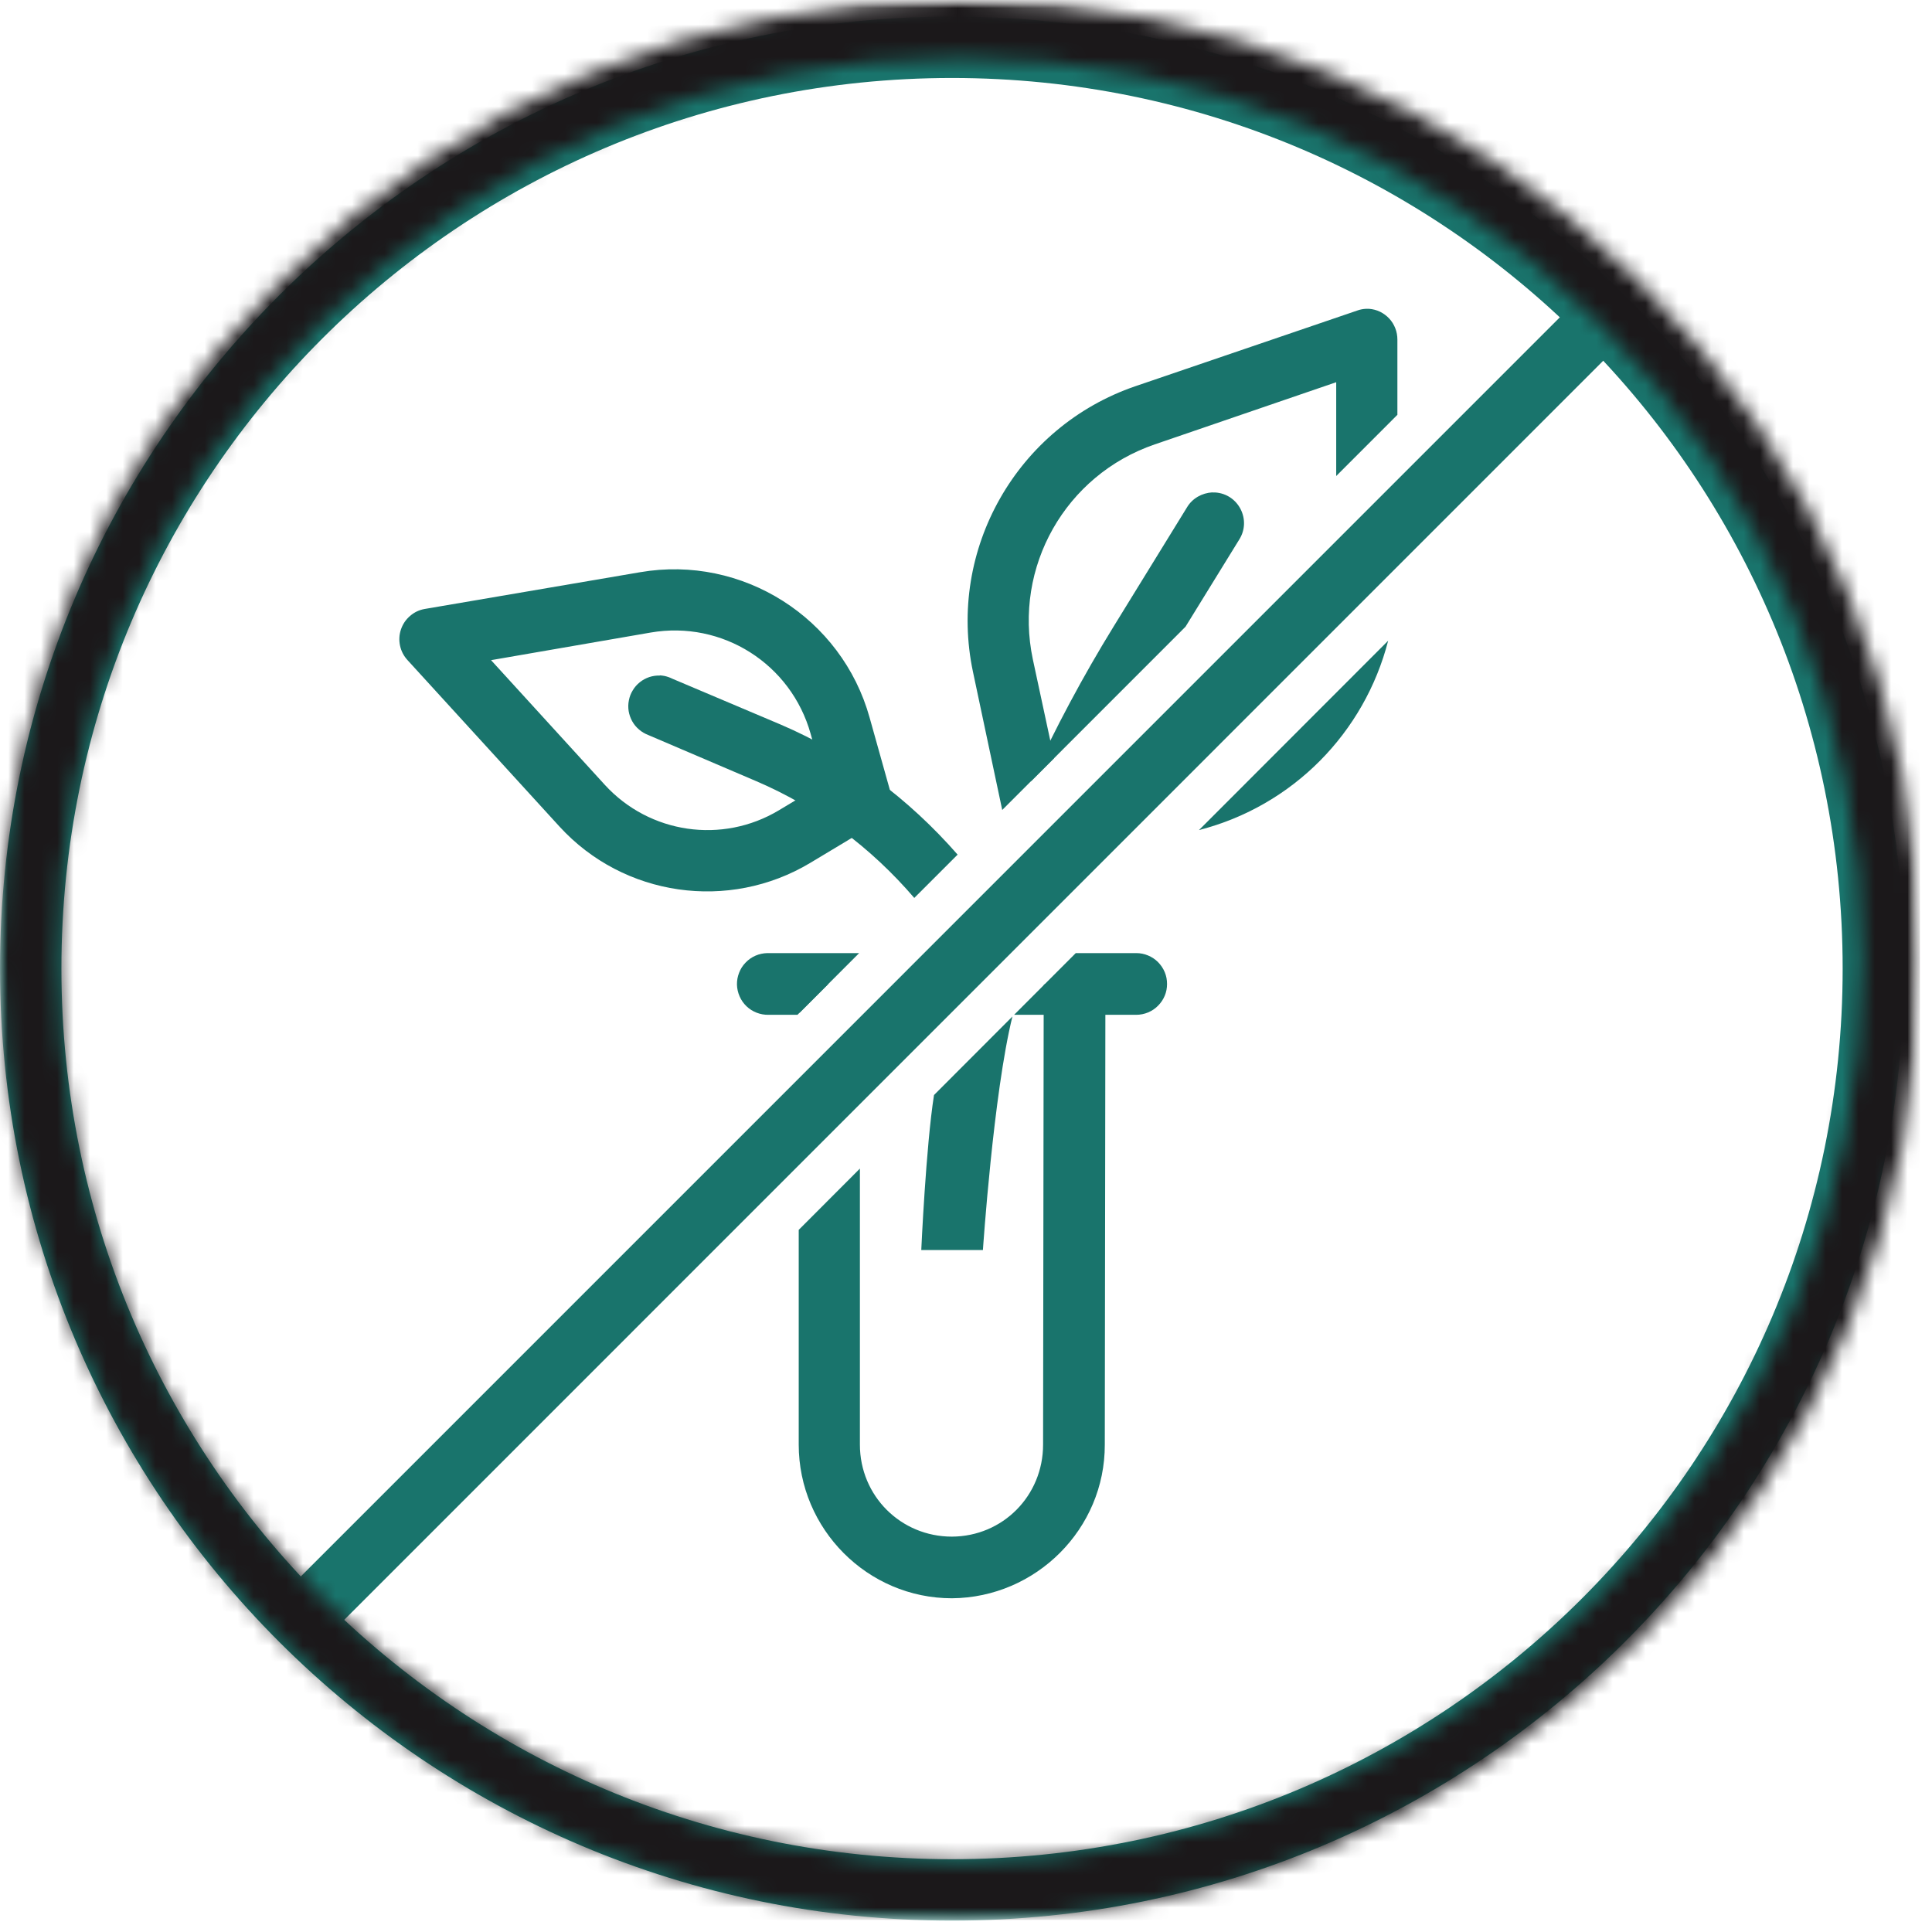
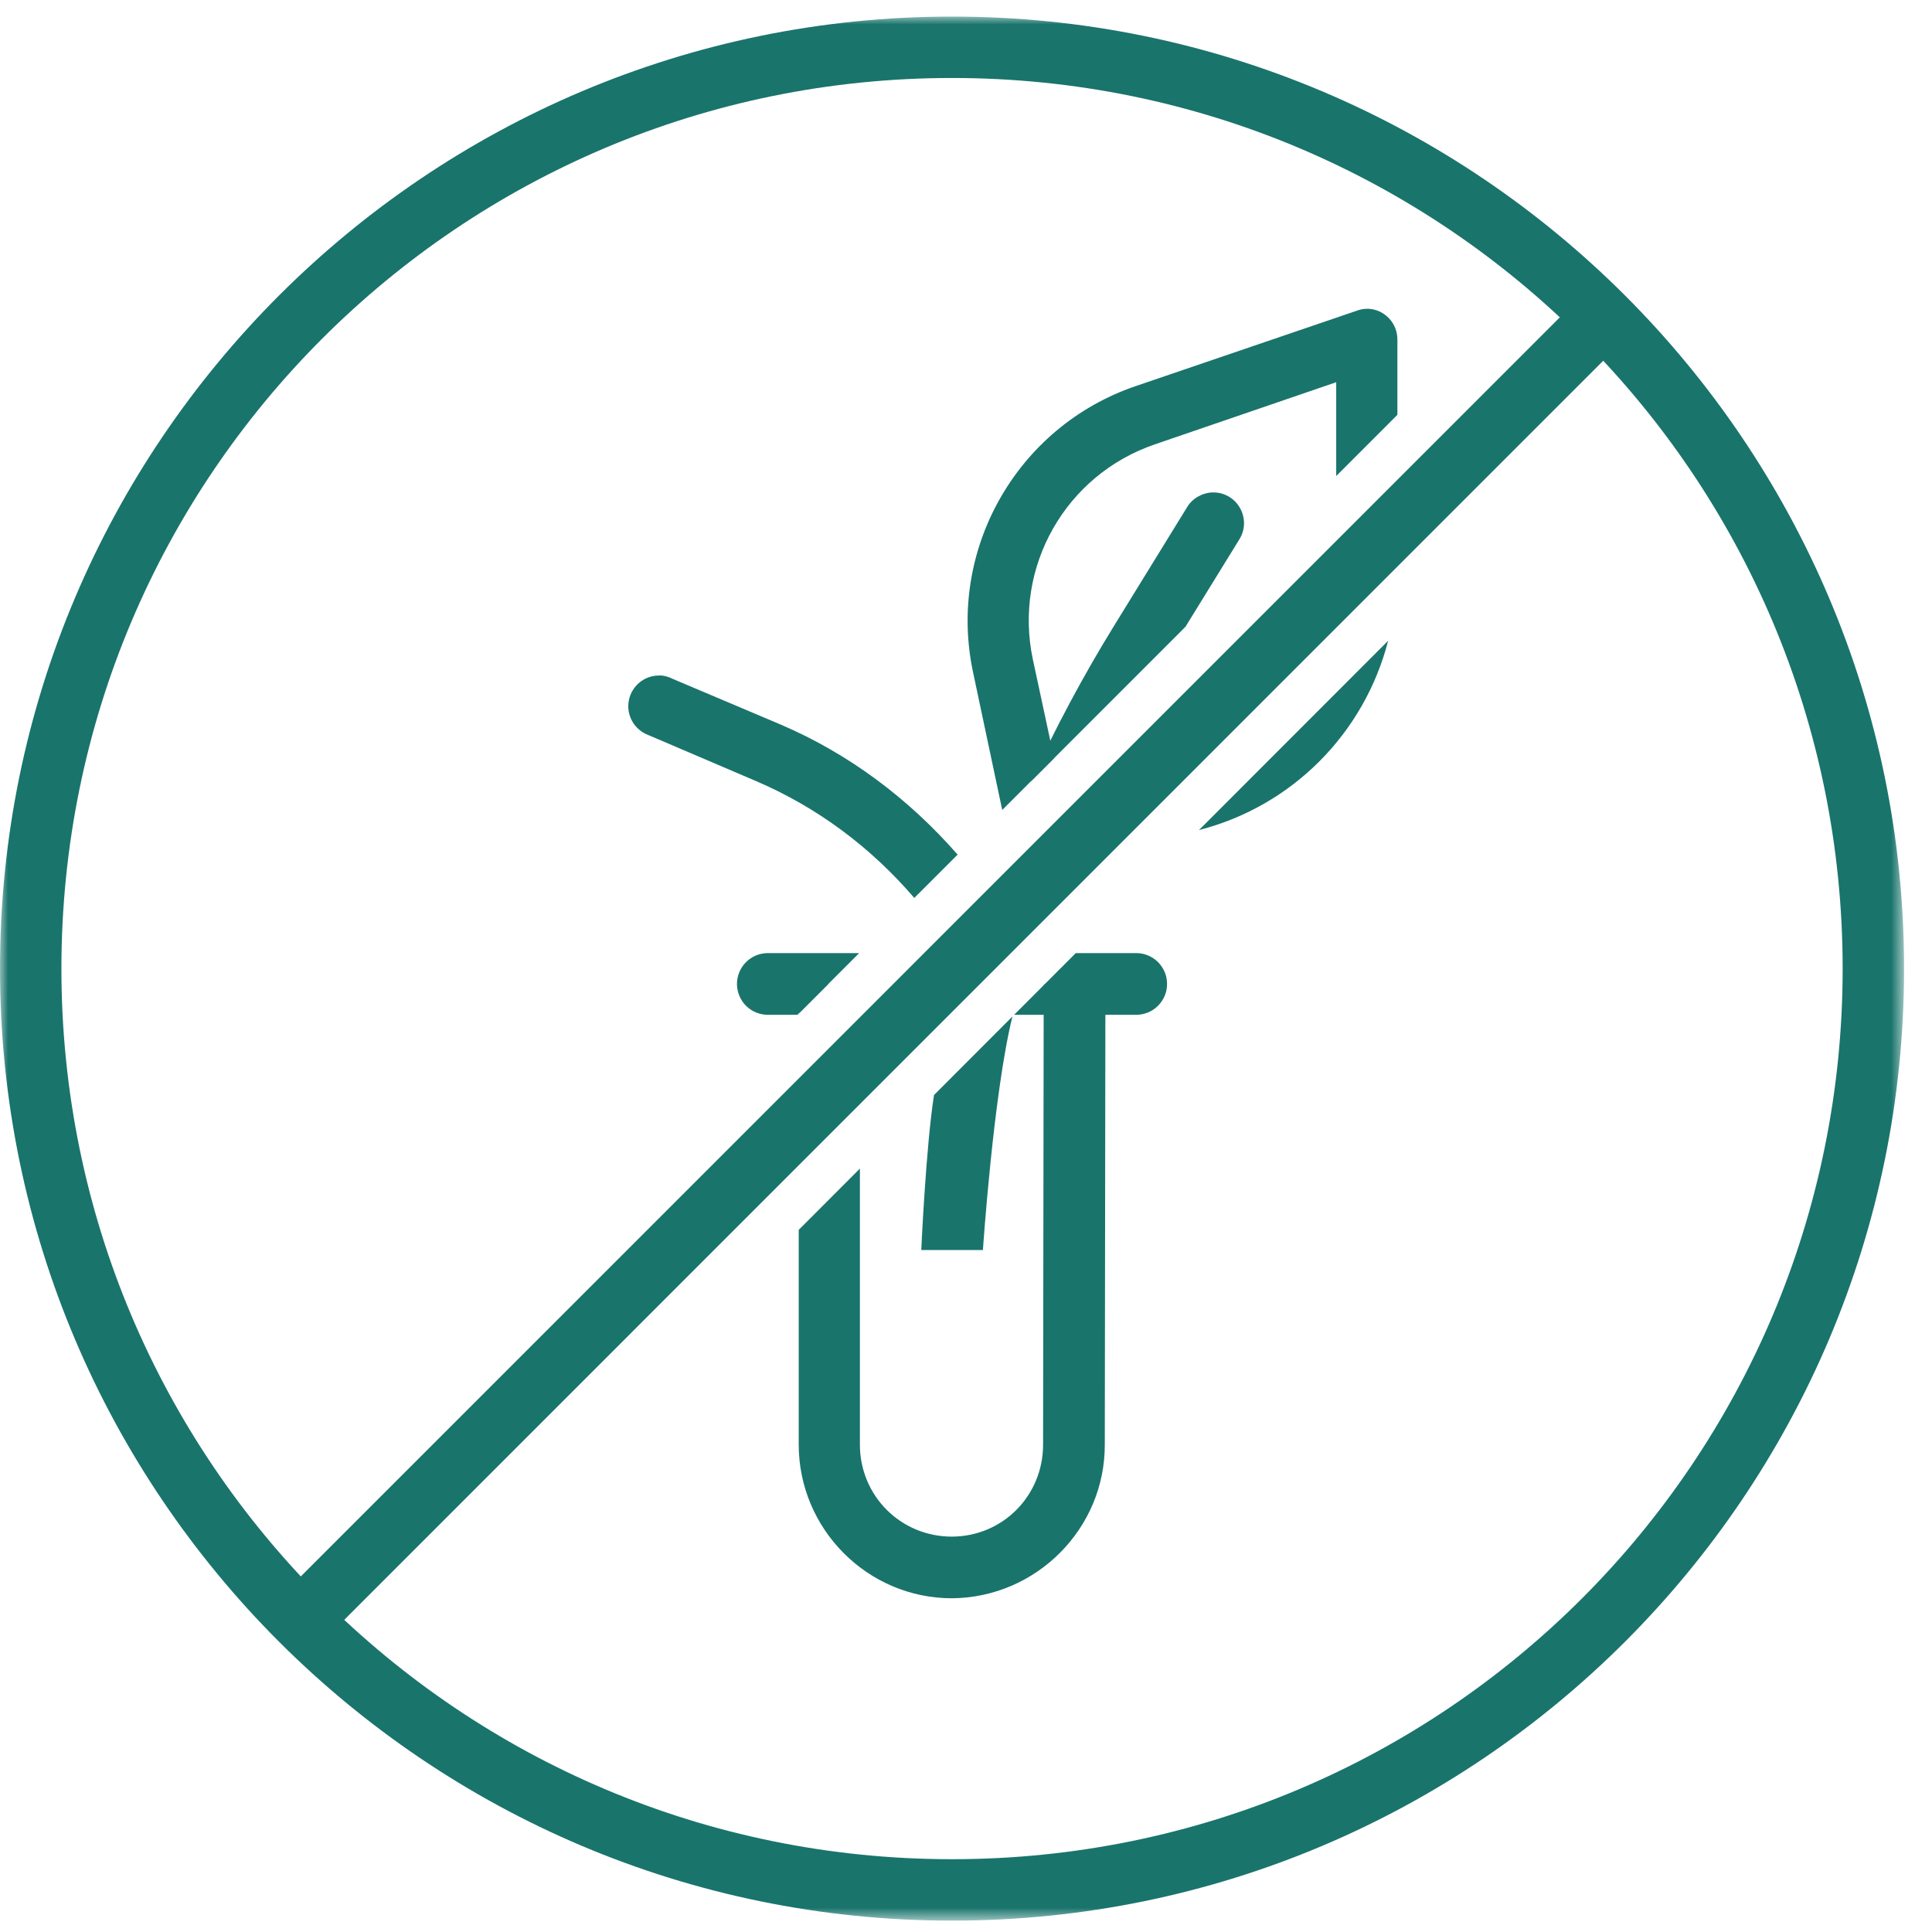
<svg xmlns="http://www.w3.org/2000/svg" fill="none" viewBox="0 0 118 118" height="118" width="118">
  <path fill="#19746C" d="M48.824 60.098V61.864L50.59 60.098H48.824ZM63.822 60.098L63.746 60.167L63.708 88.232C63.708 91.347 61.255 93.838 58.14 93.852C55.012 93.852 52.52 91.361 52.52 88.232V71.373L48.783 75.117V88.232C48.783 93.388 52.985 97.617 58.14 97.617C63.282 97.579 67.494 93.371 67.477 88.232L67.515 60.095L63.822 60.098Z" clip-rule="evenodd" fill-rule="evenodd" />
  <path fill="#19746C" d="M46.859 58.212C46.611 58.219 46.37 58.271 46.14 58.37C45.913 58.47 45.709 58.611 45.537 58.794C45.362 58.973 45.231 59.179 45.142 59.413C45.049 59.647 45.007 59.888 45.011 60.139C45.018 60.387 45.073 60.628 45.173 60.855C45.272 61.086 45.413 61.285 45.596 61.461C45.775 61.633 45.985 61.764 46.215 61.853C46.449 61.943 46.694 61.987 46.941 61.981H48.707L52.475 58.212H46.941C46.914 58.212 46.886 58.212 46.859 58.212ZM65.704 58.212L61.939 61.981H69.397C69.648 61.981 69.889 61.932 70.12 61.836C70.35 61.74 70.553 61.605 70.729 61.426C70.904 61.251 71.042 61.048 71.138 60.817C71.235 60.587 71.279 60.346 71.279 60.098C71.279 59.847 71.235 59.606 71.138 59.375C71.042 59.145 70.904 58.942 70.729 58.763C70.553 58.587 70.35 58.453 70.12 58.357C69.889 58.26 69.648 58.212 69.397 58.212H65.704Z" clip-rule="evenodd" fill-rule="evenodd" />
  <path fill="#19746C" d="M74.05 30.072C73.41 30.109 72.825 30.436 72.498 30.987L68.014 38.269C66.145 41.304 64.455 44.471 62.958 47.73L72.408 38.276L75.685 32.959C76.452 31.754 75.643 30.168 74.219 30.078C74.163 30.078 74.105 30.078 74.05 30.078V30.072ZM61.836 62.084L57.046 66.881C56.554 70.006 56.268 76.349 56.268 76.349H60.033C60.033 76.349 60.676 66.768 61.836 62.084Z" clip-rule="evenodd" fill-rule="evenodd" />
  <path fill="#19746C" d="M83.435 18.86C83.249 18.87 83.063 18.904 82.888 18.97L69.338 23.591C62.115 26.066 57.844 33.568 59.427 41.04L61.213 49.471L64.379 46.305L63.082 40.269C61.888 34.625 65.075 29.008 70.533 27.14L81.611 23.344V29.074L85.348 25.336V20.742C85.348 20.505 85.307 20.274 85.221 20.054C85.135 19.83 85.011 19.63 84.849 19.455C84.687 19.283 84.498 19.142 84.285 19.038C84.068 18.935 83.841 18.877 83.603 18.86C83.548 18.856 83.493 18.856 83.435 18.86ZM84.784 39.133L73.231 50.697C78.978 49.22 83.342 44.739 84.784 39.133Z" clip-rule="evenodd" fill-rule="evenodd" />
  <path fill="#19746C" d="M40.31 41.26C40.086 41.253 39.869 41.284 39.659 41.352C39.446 41.425 39.253 41.528 39.081 41.666C38.906 41.807 38.761 41.968 38.648 42.161C38.531 42.35 38.451 42.554 38.41 42.774C38.365 42.991 38.362 43.211 38.396 43.431C38.434 43.651 38.506 43.858 38.613 44.051C38.723 44.247 38.861 44.415 39.033 44.56C39.202 44.705 39.391 44.815 39.597 44.894L46.191 47.712C49.929 49.313 53.205 51.766 55.841 54.843L58.488 52.197C55.511 48.793 51.856 46.04 47.688 44.257L41.07 41.456C40.919 41.38 40.761 41.325 40.595 41.287C40.502 41.27 40.406 41.256 40.31 41.249V41.26Z" clip-rule="evenodd" fill-rule="evenodd" />
-   <path fill="#19746C" d="M39.102 34.948C45.348 33.877 51.419 37.732 53.115 43.837L54.334 48.187C54.444 48.59 54.423 48.989 54.272 49.378C54.117 49.77 53.859 50.073 53.501 50.29L49.488 52.702C44.512 55.686 38.09 54.767 34.174 50.486L24.895 40.323C24.662 40.069 24.507 39.776 24.434 39.439C24.362 39.102 24.379 38.771 24.489 38.444C24.6 38.117 24.785 37.842 25.047 37.618C25.308 37.391 25.608 37.25 25.949 37.192L39.102 34.948ZM39.739 38.634L29.992 40.32L36.941 47.936C39.67 50.92 44.113 51.567 47.575 49.488L50.345 47.826L49.516 44.835C48.325 40.554 44.12 37.88 39.739 38.634Z" clip-rule="evenodd" fill-rule="evenodd" />
  <mask height="117" width="117" y="1" x="0" maskUnits="userSpaceOnUse" style="mask-type:luminance" id="mask0_28_4742">
    <path fill="white" d="M0 1.012H116.294V117.306H0V1.012Z" />
  </mask>
  <g mask="url(#mask0_28_4742)">
    <path fill="#19746C" d="M58.147 1.012C26.055 1.012 0 27.067 0 59.159C0 91.25 26.055 117.306 58.147 117.306C90.239 117.306 116.294 91.25 116.294 59.159C116.294 27.067 90.239 1.012 58.147 1.012ZM58.147 4.763C88.212 4.763 112.543 29.094 112.543 59.159C112.543 89.223 88.212 113.554 58.147 113.554C28.082 113.554 3.751 89.223 3.751 59.159C3.751 29.094 28.082 4.763 58.147 4.763Z" />
  </g>
  <path fill="#19746C" d="M96.609 18.04L17.028 97.627L19.682 100.277L99.259 20.693L96.609 18.04Z" clip-rule="evenodd" fill-rule="evenodd" />
  <mask height="118" width="118" y="0" x="0" maskUnits="userSpaceOnUse" style="mask-type:luminance" id="mask1_28_4742">
    <path fill="white" d="M0 0H117.261V117.261H0V0Z" />
  </mask>
  <g mask="url(#mask1_28_4742)">
    <mask height="118" width="118" y="0" x="0" maskUnits="userSpaceOnUse" style="mask-type:luminance" id="mask2_28_4742">
      <path fill="white" d="M58.632 117.261C42.977 117.261 28.237 111.17 17.176 100.085C6.095 89.024 0 74.284 0 58.629C0 42.977 6.095 28.237 17.176 17.176C28.237 6.091 42.977 0 58.632 0C74.284 0 89.024 6.091 100.085 17.176C111.17 28.261 117.261 42.977 117.261 58.629C117.261 74.284 111.17 89.024 100.085 100.085C89.024 111.17 74.284 117.261 58.632 117.261ZM58.632 3.514C43.916 3.514 30.065 9.254 19.661 19.661C9.258 30.065 3.517 43.913 3.517 58.629C3.517 73.348 9.258 87.196 19.661 97.6C30.065 108.003 43.916 113.747 58.632 113.747C73.348 113.747 87.196 108.003 97.603 97.6C108.007 87.196 113.747 73.348 113.747 58.629C113.747 43.913 108.007 30.065 97.603 19.661C87.196 9.254 73.348 3.514 58.632 3.514Z" />
    </mask>
    <g mask="url(#mask2_28_4742)">
-       <path fill="#1B181A" d="M0 0H117.261V117.261H0V0Z" />
-     </g>
+       </g>
  </g>
</svg>